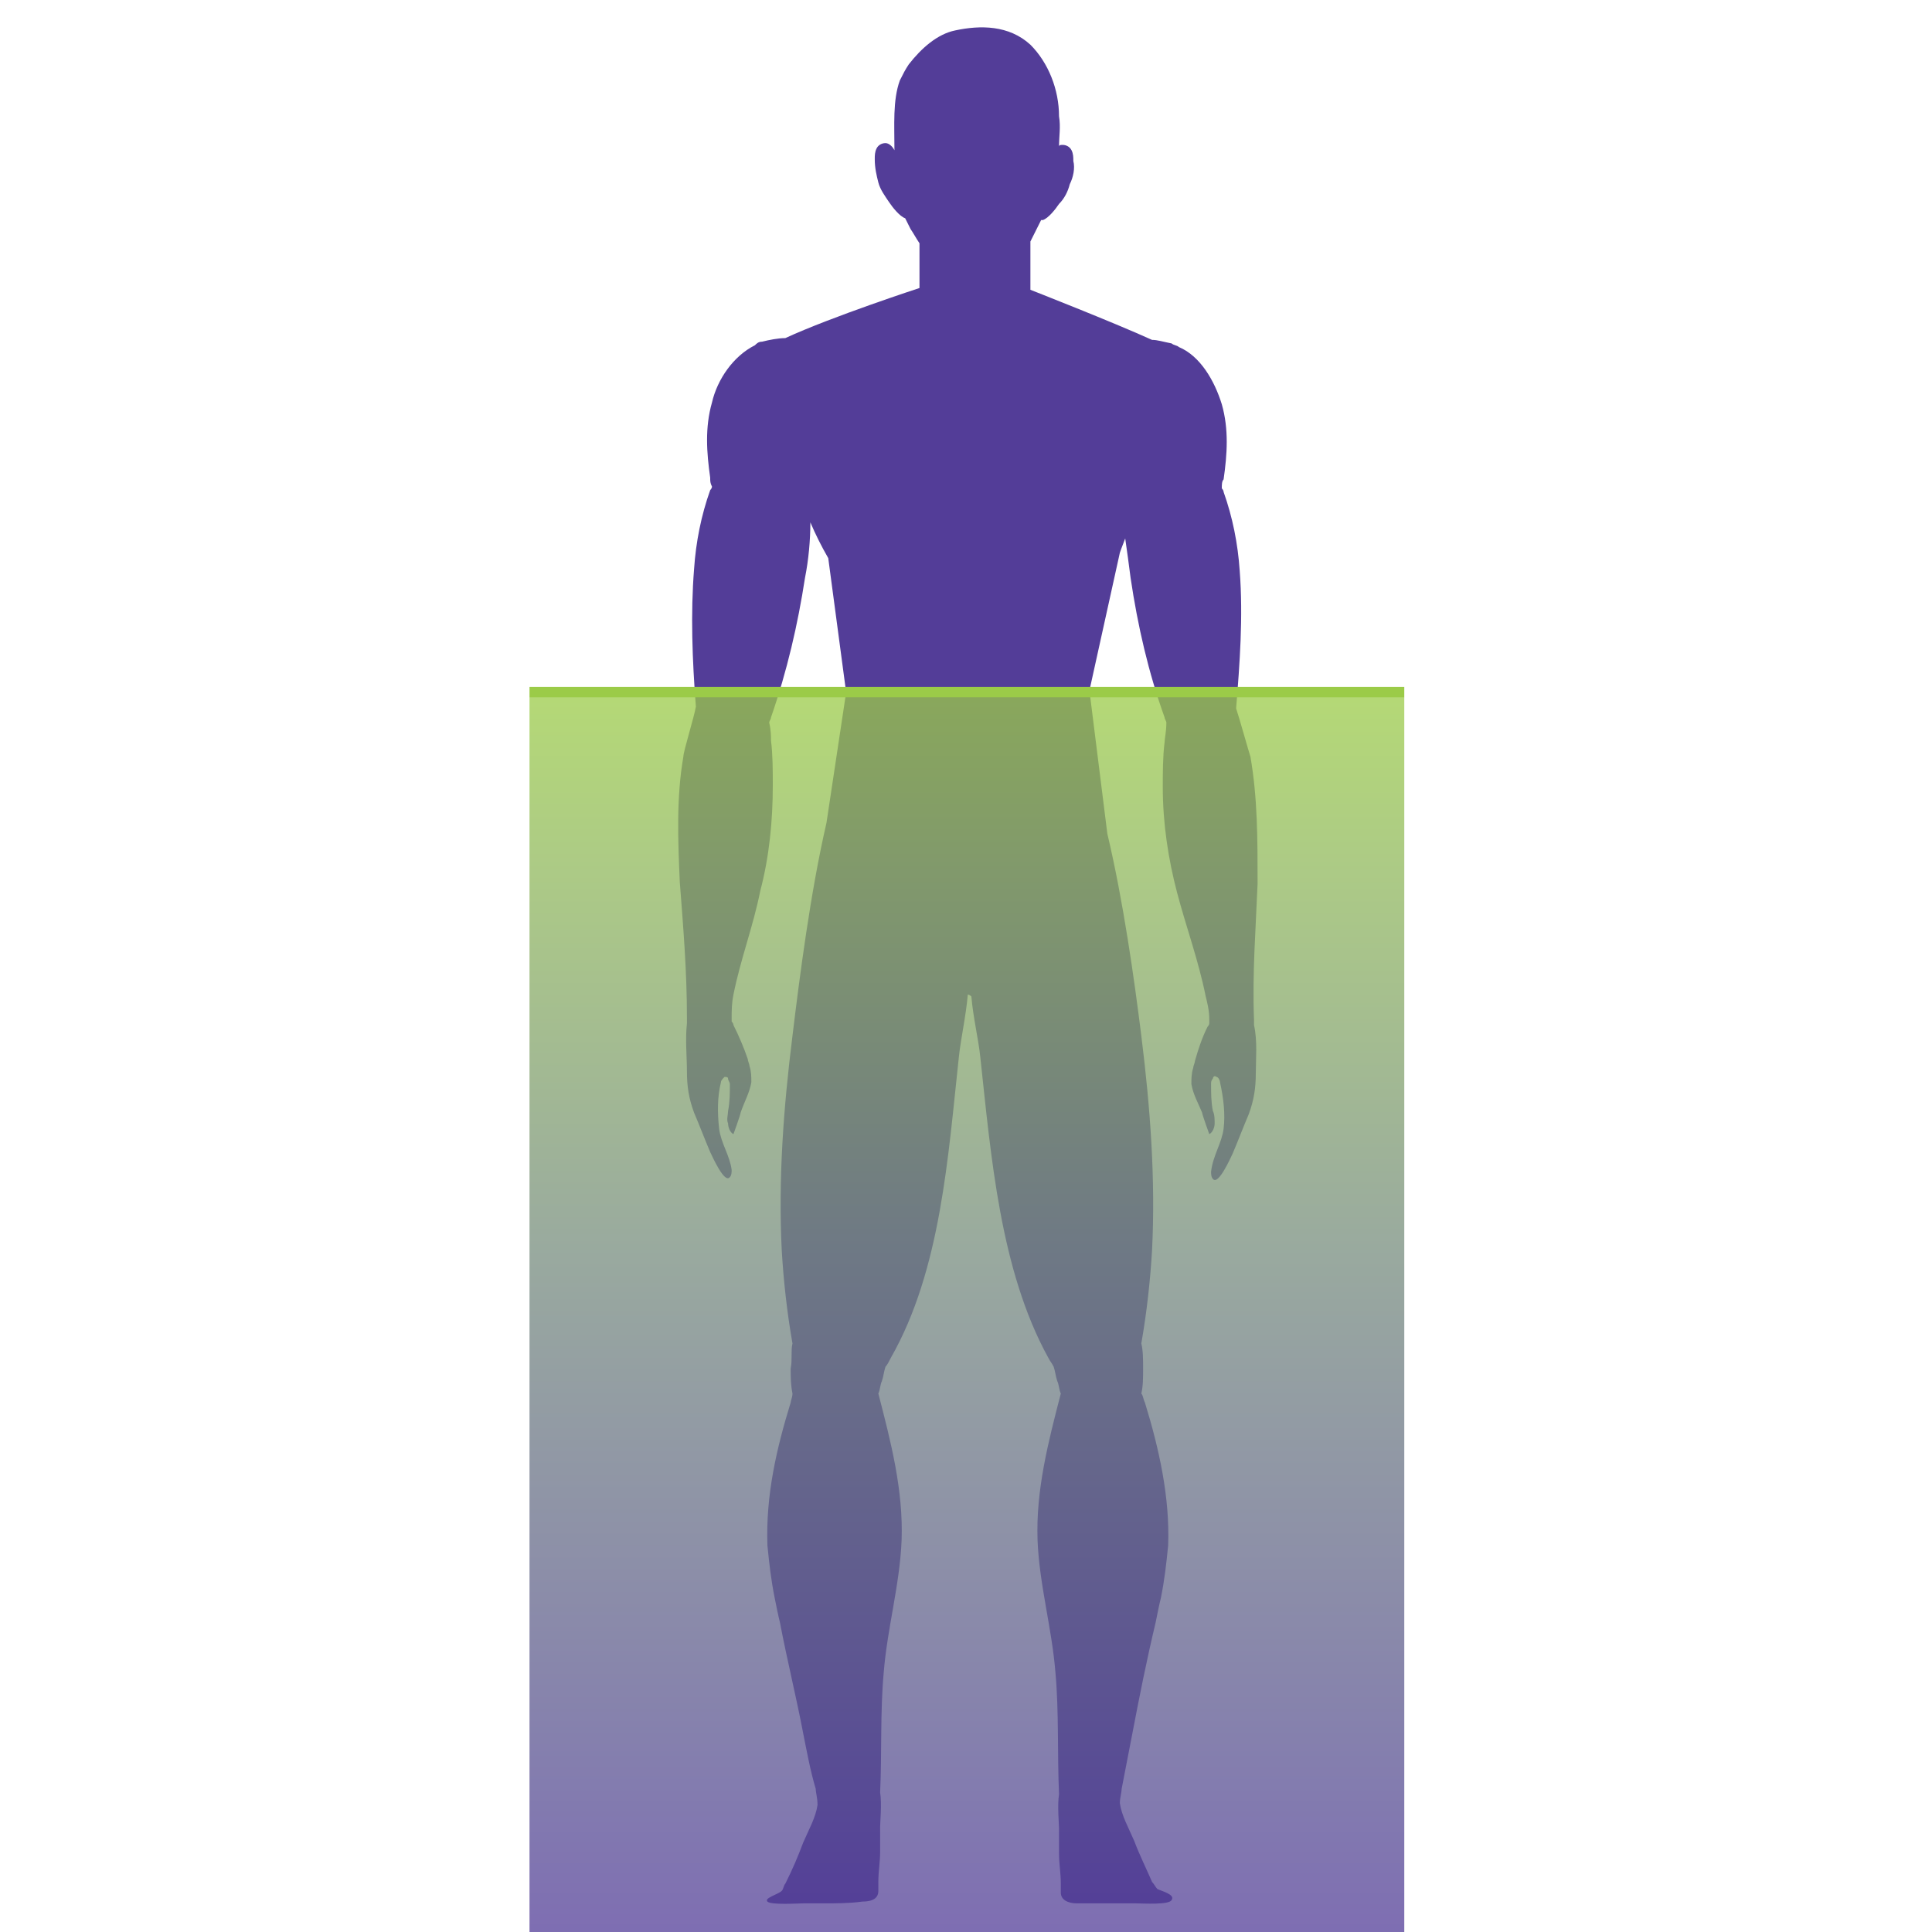
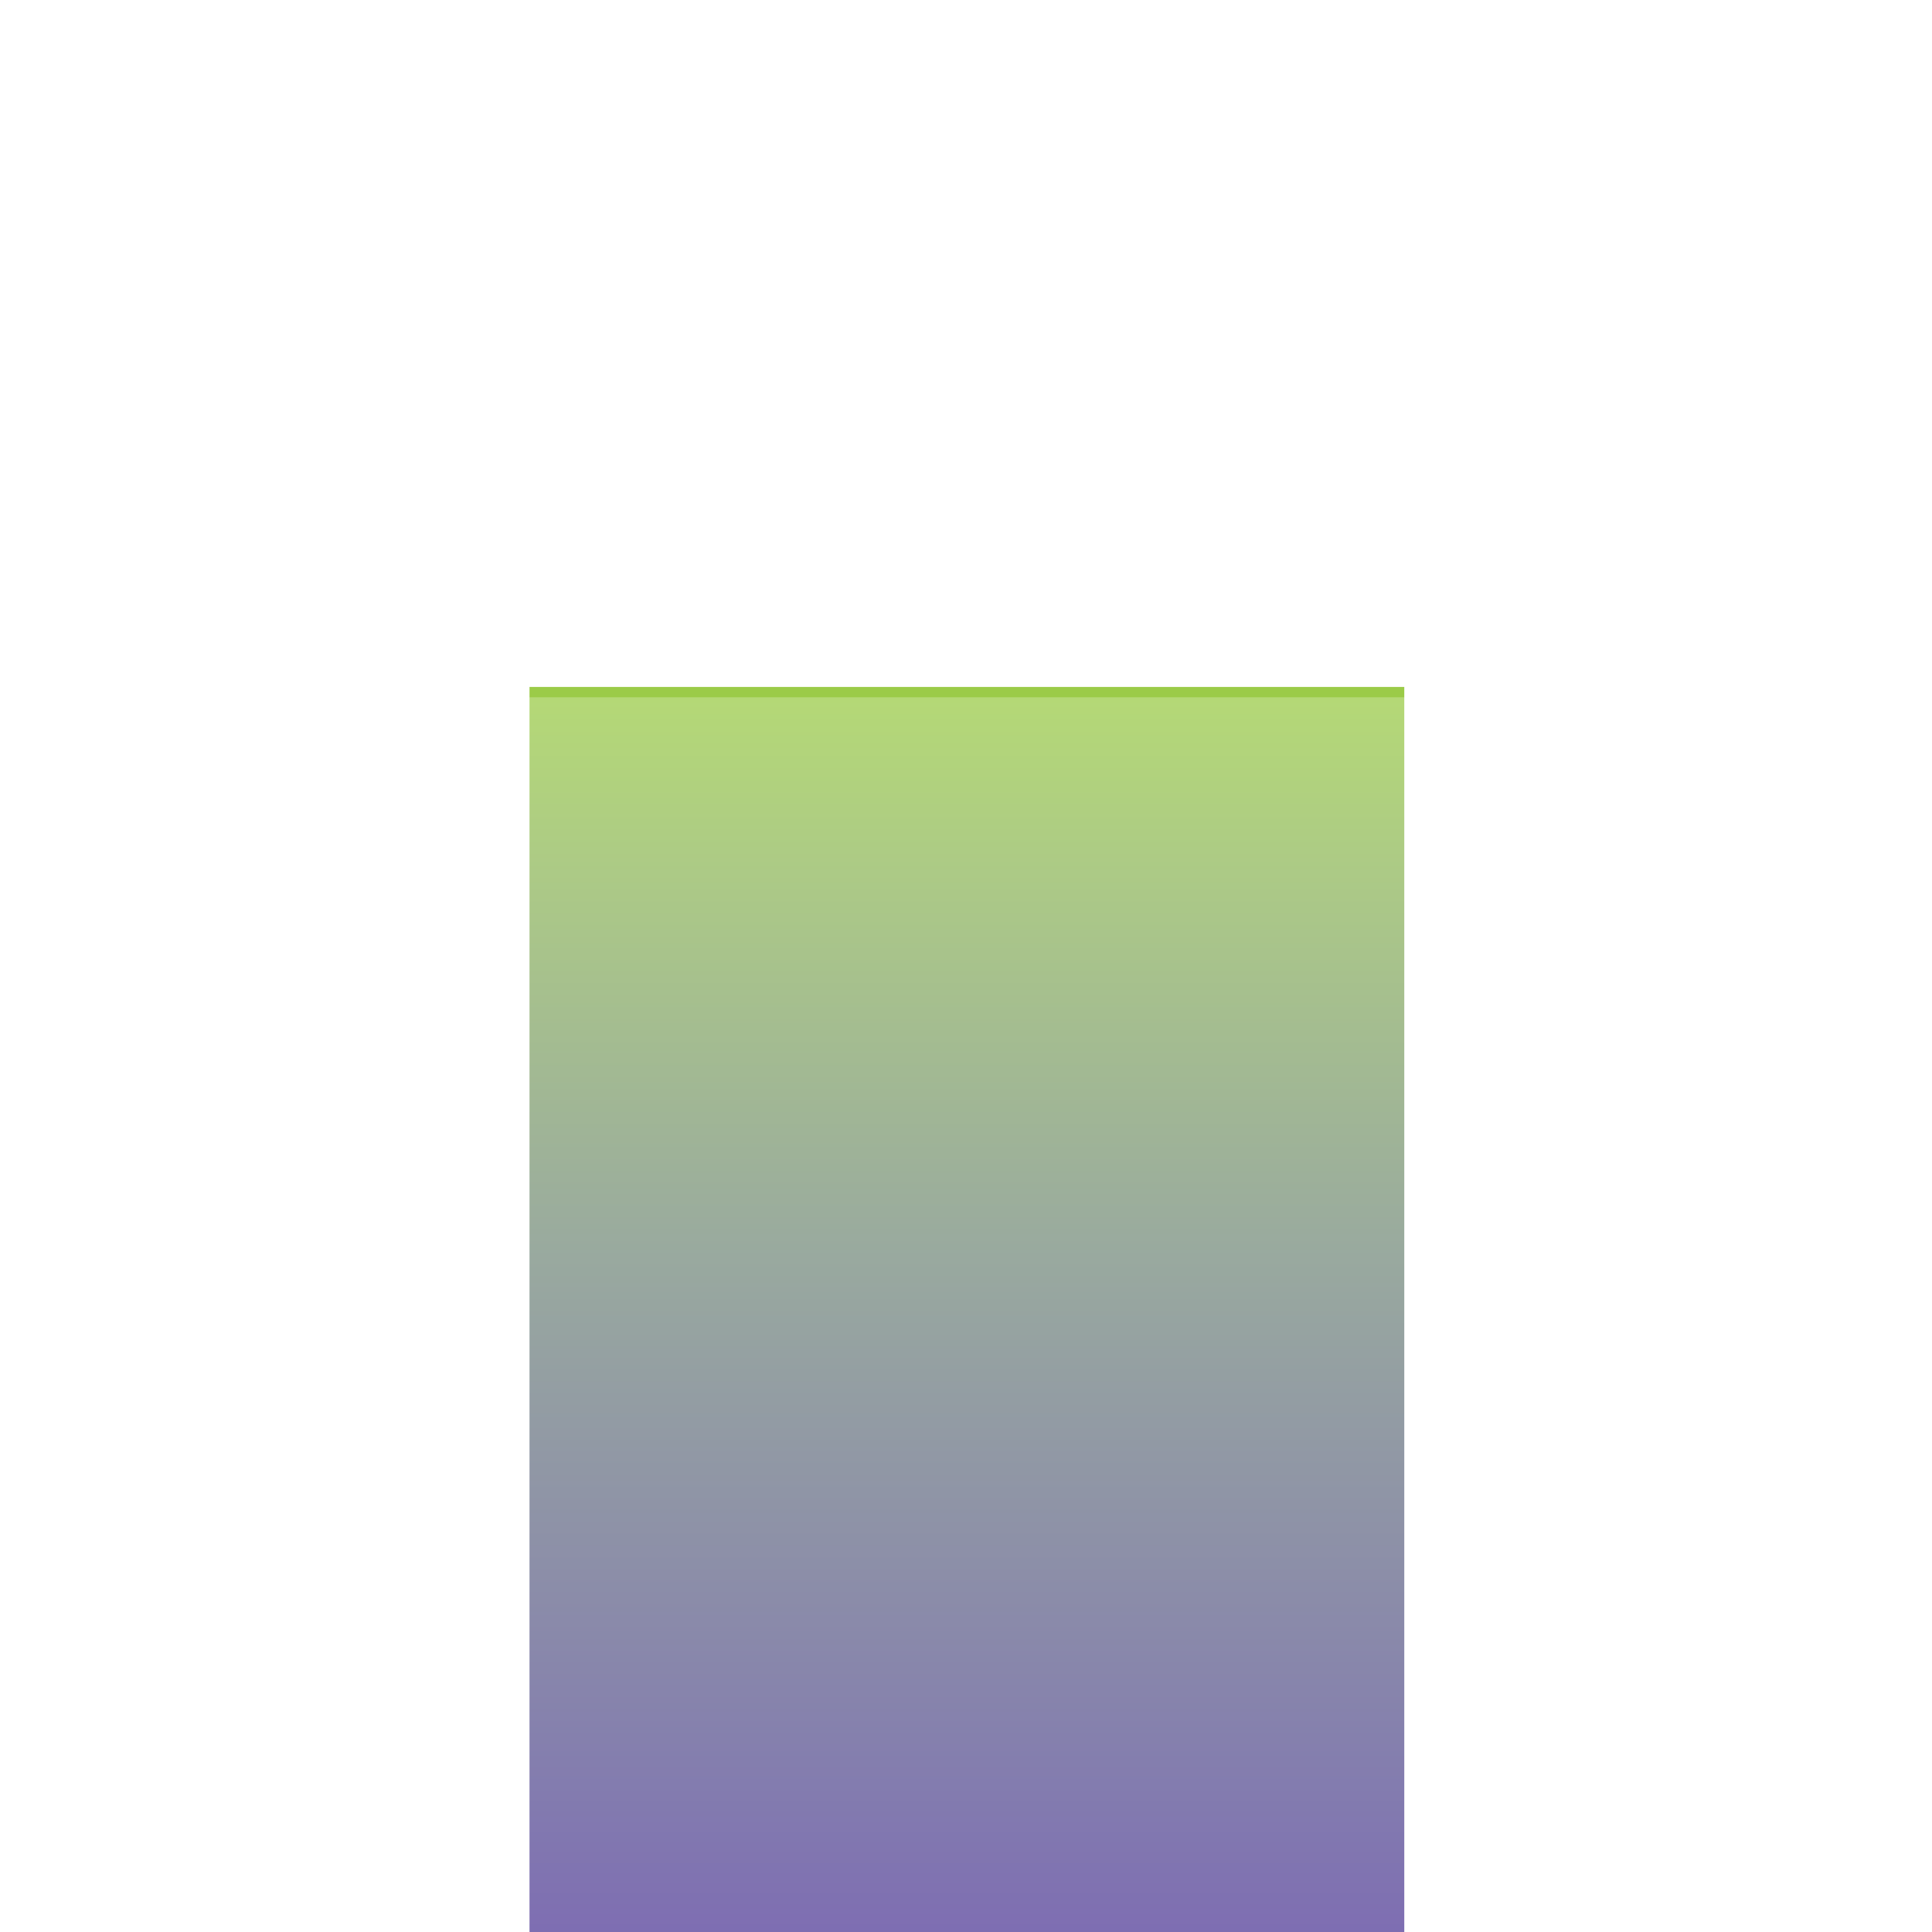
<svg xmlns="http://www.w3.org/2000/svg" version="1.1" id="Layer_1" x="0px" y="0px" viewBox="0 0 108 108" style="enable-background:new 0 0 108 108;" xml:space="preserve">
  <style type="text/css">
	.st0{fill:#533D98;}
	.st1{fill:#9BCB48;}
	.st2{filter:url(#Adobe_OpacityMaskFilter);}
	.st3{filter:url(#Adobe_OpacityMaskFilter_00000019668998511551480710000001731524735292102287_);}
	.st4{mask:url(#SVGID_1_);fill:url(#SVGID_00000124121242944248925280000008026920116625205903_);}
	.st5{opacity:0.75;fill:url(#SVGID_00000116928946739322032590000018078905895052627620_);}
</style>
  <rect id="Purple_6_" x="48.8" y="-67.9" class="st0" width="22.7" height="23.1" />
  <rect id="Lime_Green_00000167370501337352619310000016727739209075163272_" x="72.4" y="-67.9" class="st1" width="22.7" height="23.1" />
-   <path class="st0" d="M69.9,42.3c-0.1-0.3-0.6-2.1-0.8-2.7c0.2-2.5,0.4-5.1,0.2-7.7c-0.1-1.5-0.4-3-0.9-4.4c0-0.1-0.1-0.2-0.1-0.2  c0-0.2,0-0.4,0.1-0.5c0.2-1.4,0.3-2.8-0.1-4.2c-0.4-1.3-1.2-2.7-2.4-3.2c-0.1-0.1-0.3-0.1-0.4-0.2C65,19.1,64.7,19,64.4,19  c-2.2-1-6.8-2.8-6.8-2.8v-2.7c0.2-0.4,0.4-0.8,0.6-1.2c0,0,0,0,0.1,0c0.3-0.1,0.7-0.6,0.9-0.9c0.3-0.3,0.5-0.7,0.6-1.1  c0.2-0.4,0.3-0.9,0.2-1.3c0-0.2,0-0.4-0.1-0.6c-0.1-0.2-0.3-0.3-0.5-0.3c-0.1,0-0.2,0-0.2,0.1c0-0.6,0.1-1.1,0-1.7  c0-1.5-0.6-3-1.6-4c-1.2-1.1-2.8-1.1-4.2-0.8c-1,0.2-1.9,1-2.6,1.9c-0.2,0.3-0.3,0.5-0.5,0.9C49.9,5.6,50,7,50,8.4l0,0  C49.9,8.2,49.7,8,49.5,8c-0.2,0-0.4,0.1-0.5,0.3c-0.1,0.2-0.1,0.4-0.1,0.6c0,0.5,0.1,0.9,0.2,1.3c0.1,0.4,0.4,0.8,0.6,1.1  c0.2,0.3,0.6,0.8,0.9,0.9l0,0c0.1,0.2,0.2,0.4,0.3,0.6c0.2,0.3,0.3,0.5,0.5,0.8v2.5c0,0-4.9,1.6-7.5,2.8l0,0c-0.4,0-0.9,0.1-1.3,0.2  c-0.2,0-0.3,0.1-0.4,0.2c-1.2,0.6-2.1,1.9-2.4,3.2c-0.4,1.4-0.3,2.8-0.1,4.2c0,0.2,0,0.3,0.1,0.5c0,0.1-0.1,0.2-0.1,0.2  c-0.5,1.4-0.8,2.9-0.9,4.4c-0.2,2.5-0.1,5.1,0.1,7.7c-0.1,0.6-0.7,2.5-0.7,2.8c-0.4,2.3-0.3,4.7-0.2,7c0.2,2.6,0.4,5,0.4,7.6  c0,0.1,0,0.2,0,0.3c-0.1,0.9,0,1.9,0,2.7c0,0.8,0.1,1.5,0.4,2.3c0.3,0.7,0.6,1.5,0.9,2.2c0.1,0.2,0.8,1.8,1.1,1.4  c0.1-0.1,0.1-0.3,0.1-0.4c-0.1-0.8-0.6-1.5-0.7-2.3c-0.1-0.9-0.1-1.8,0.1-2.6c0-0.1,0.1-0.2,0.2-0.3c0.1,0,0.2,0,0.2,0.1  c0,0.1,0.1,0.2,0.1,0.3c0,0.5,0,1-0.1,1.5c0,0.2-0.1,0.5,0,0.7c0,0.2,0.1,0.5,0.3,0.6c0,0,0.4-1.1,0.4-1.2c0.2-0.6,0.5-1.1,0.6-1.7  c0-0.3,0-0.6-0.1-0.9c0-0.1-0.1-0.3-0.1-0.4c-0.2-0.6-0.5-1.3-0.8-1.9c0-0.1-0.1-0.2-0.1-0.2c0-0.1,0-0.1,0-0.2c0-0.4,0-0.8,0.1-1.3  c0.4-2,1.1-3.8,1.5-5.8c0.5-1.9,0.7-3.9,0.7-5.9c0-0.8,0-1.7-0.1-2.5c0-0.2,0-0.6-0.1-1c0-0.1,0.1-0.2,0.1-0.3  c0.9-2.6,1.5-5.2,1.9-7.8c0.2-1,0.3-2.1,0.3-3.1c0.3,0.7,0.6,1.3,1,2l1,7.5L46.2,46c-0.9,3.9-1.5,8.6-1.9,11.9c-0.5,4-0.8,8-0.6,12  c0.1,1.7,0.3,3.5,0.6,5.2l0,0c-0.1,0.4,0,0.9-0.1,1.4c0,0.5,0,0.9,0.1,1.4c0,0.2-0.1,0.4-0.1,0.5c-0.8,2.6-1.4,5.2-1.3,8  c0.1,1,0.2,1.9,0.4,2.9c0.1,0.5,0.2,1,0.3,1.4c0.4,2.1,0.9,4.1,1.3,6.2c0.2,1,0.4,2.1,0.7,3.1c0,0.2,0.1,0.5,0.1,0.9  c-0.1,0.7-0.5,1.4-0.8,2.1c-0.3,0.8-0.6,1.5-1,2.3c-0.1,0.1-0.1,0.3-0.2,0.4c-0.2,0.2-1,0.4-0.8,0.6c0.2,0.2,1.7,0.1,2,0.1  c0.4,0,0.7,0,1.1,0c0.7,0,1.5,0,2.2-0.1c0.6,0,0.9-0.2,0.9-0.6c0-0.2,0-0.4,0-0.5c0-0.6,0.1-1.1,0.1-1.7c0-0.5,0-0.9,0-1.4  c0-0.2,0.1-1.3,0-1.9c0.1-2.2,0-4.5,0.2-6.7c0.2-2.5,0.9-4.9,1-7.4c0.1-2.8-0.6-5.5-1.3-8.2c0.1-0.2,0.1-0.5,0.2-0.7  c0.1-0.3,0.1-0.5,0.2-0.8c0.1-0.1,0.2-0.3,0.3-0.5c2.8-4.9,3.2-11.3,3.8-16.8c0.1-1,0.4-2.3,0.5-3.5c0.1,0,0.2,0.1,0.2,0.1  c0.1,1.2,0.4,2.4,0.5,3.4c0.6,5.5,1.1,11.9,3.8,16.8c0.1,0.2,0.2,0.3,0.3,0.5c0.1,0.3,0.1,0.5,0.2,0.8c0.1,0.2,0.1,0.5,0.2,0.7  c-0.7,2.7-1.4,5.4-1.3,8.2c0.1,2.5,0.8,4.9,1,7.4c0.2,2.2,0.1,4.5,0.2,6.8c-0.1,0.6,0,1.7,0,1.9c0,0.5,0,0.9,0,1.4  c0,0.6,0.1,1.1,0.1,1.7c0,0.2,0,0.3,0,0.5c0,0.4,0.4,0.6,0.9,0.6c0.7,0,1.5,0,2.2,0c0.4,0,0.7,0,1.1,0c0.4,0,1.9,0.1,2-0.2  c0.2-0.3-0.6-0.5-0.8-0.6c-0.1-0.1-0.2-0.3-0.3-0.4c-0.3-0.7-0.7-1.5-1-2.3c-0.3-0.7-0.7-1.4-0.8-2.1c0-0.3,0.1-0.6,0.1-0.8  c0.2-1,0.4-2.1,0.6-3.1c0.4-2.1,0.8-4.1,1.3-6.2c0.1-0.5,0.2-1,0.3-1.4c0.2-1,0.3-1.9,0.4-2.9c0.1-2.7-0.5-5.4-1.3-8  c-0.1-0.2-0.1-0.4-0.2-0.5c0.1-0.4,0.1-0.9,0.1-1.4c0-0.5,0-1-0.1-1.4l0,0c0.3-1.7,0.5-3.5,0.6-5.2c0.2-4-0.1-8-0.6-12  c-0.4-3.2-1-7.5-1.9-11.3l-1-8l0,0l0,0l1.7-7.7c0,0,0.1-0.3,0.3-0.8c0.1,0.7,0.2,1.4,0.3,2.2c0.4,2.7,1,5.3,1.9,7.8  c0,0.1,0.1,0.2,0.1,0.3c0,0.5-0.1,0.9-0.1,1.1c-0.1,0.8-0.1,1.7-0.1,2.5c0,2,0.3,4,0.8,5.9c0.5,1.9,1.2,3.8,1.6,5.8  c0.1,0.4,0.2,0.8,0.2,1.3c0,0.1,0,0.1,0,0.2c0,0.1-0.1,0.2-0.1,0.2c-0.3,0.6-0.5,1.2-0.7,1.9c0,0.1-0.1,0.3-0.1,0.4  c-0.1,0.3-0.1,0.6-0.1,0.9c0.1,0.6,0.4,1.1,0.6,1.6c0,0.1,0.4,1.2,0.4,1.2c0.2-0.1,0.3-0.4,0.3-0.6c0-0.2,0-0.5-0.1-0.7  c-0.1-0.5-0.1-1-0.1-1.5c0-0.1,0-0.2,0.1-0.3c0-0.1,0.1-0.2,0.2-0.1c0.1,0,0.2,0.2,0.2,0.3c0.2,0.9,0.3,1.8,0.2,2.6  c-0.1,0.8-0.6,1.5-0.7,2.4c0,0.1,0,0.3,0.1,0.4c0.3,0.4,1-1.2,1.1-1.4c0.3-0.7,0.6-1.5,0.9-2.2c0.3-0.8,0.4-1.5,0.4-2.3  c0-0.8,0.1-1.8-0.1-2.7c0-0.1,0-0.2,0-0.3c-0.1-2.6,0.1-5.1,0.2-7.6C70.3,46.9,70.3,44.6,69.9,42.3z" />
  <g>
    <defs>
      <filter id="Adobe_OpacityMaskFilter" filterUnits="userSpaceOnUse" x="29.6" y="39" width="48.9" height="69">
        <feFlood style="flood-color:white;flood-opacity:1" result="back" />
        <feBlend in="SourceGraphic" in2="back" mode="normal" />
      </filter>
    </defs>
    <mask maskUnits="userSpaceOnUse" x="29.6" y="39" width="48.9" height="69" id="SVGID_1_">
      <g class="st2">
        <defs>
          <filter id="Adobe_OpacityMaskFilter_00000123430965199454325900000005960089476793175471_" filterUnits="userSpaceOnUse" x="29.6" y="39" width="48.9" height="69">
            <feFlood style="flood-color:white;flood-opacity:1" result="back" />
            <feBlend in="SourceGraphic" in2="back" mode="normal" />
          </filter>
        </defs>
        <mask maskUnits="userSpaceOnUse" x="29.6" y="39" width="48.9" height="69" id="SVGID_1_">
          <g style="filter:url(#Adobe_OpacityMaskFilter_00000123430965199454325900000005960089476793175471_);">
				</g>
        </mask>
        <linearGradient id="SVGID_00000175281331215258018520000017882678945421431469_" gradientUnits="userSpaceOnUse" x1="54" y1="108" x2="54" y2="39.02">
          <stop offset="0" style="stop-color:#000000" />
          <stop offset="0.489" style="stop-color:#6B6B6B" />
          <stop offset="0.838" style="stop-color:#B1B1B1" />
          <stop offset="1" style="stop-color:#CCCCCC" />
        </linearGradient>
-         <rect x="29.6" y="39" style="mask:url(#SVGID_1_);fill:url(#SVGID_00000175281331215258018520000017882678945421431469_);" width="48.9" height="69" />
      </g>
    </mask>
    <linearGradient id="SVGID_00000036248461793878580620000001432994944866402236_" gradientUnits="userSpaceOnUse" x1="54" y1="108" x2="54" y2="39.02">
      <stop offset="0" style="stop-color:#533D98" />
      <stop offset="0.112" style="stop-color:#594F94" />
      <stop offset="0.553" style="stop-color:#778D7E" />
      <stop offset="0.859" style="stop-color:#90B85D" />
      <stop offset="1" style="stop-color:#9BCB48" />
    </linearGradient>
    <rect x="29.6" y="39" style="opacity:0.75;fill:url(#SVGID_00000036248461793878580620000001432994944866402236_);" width="48.9" height="69" />
    <rect x="29.6" y="38.4" class="st1" width="48.9" height="0.6" />
  </g>
</svg>